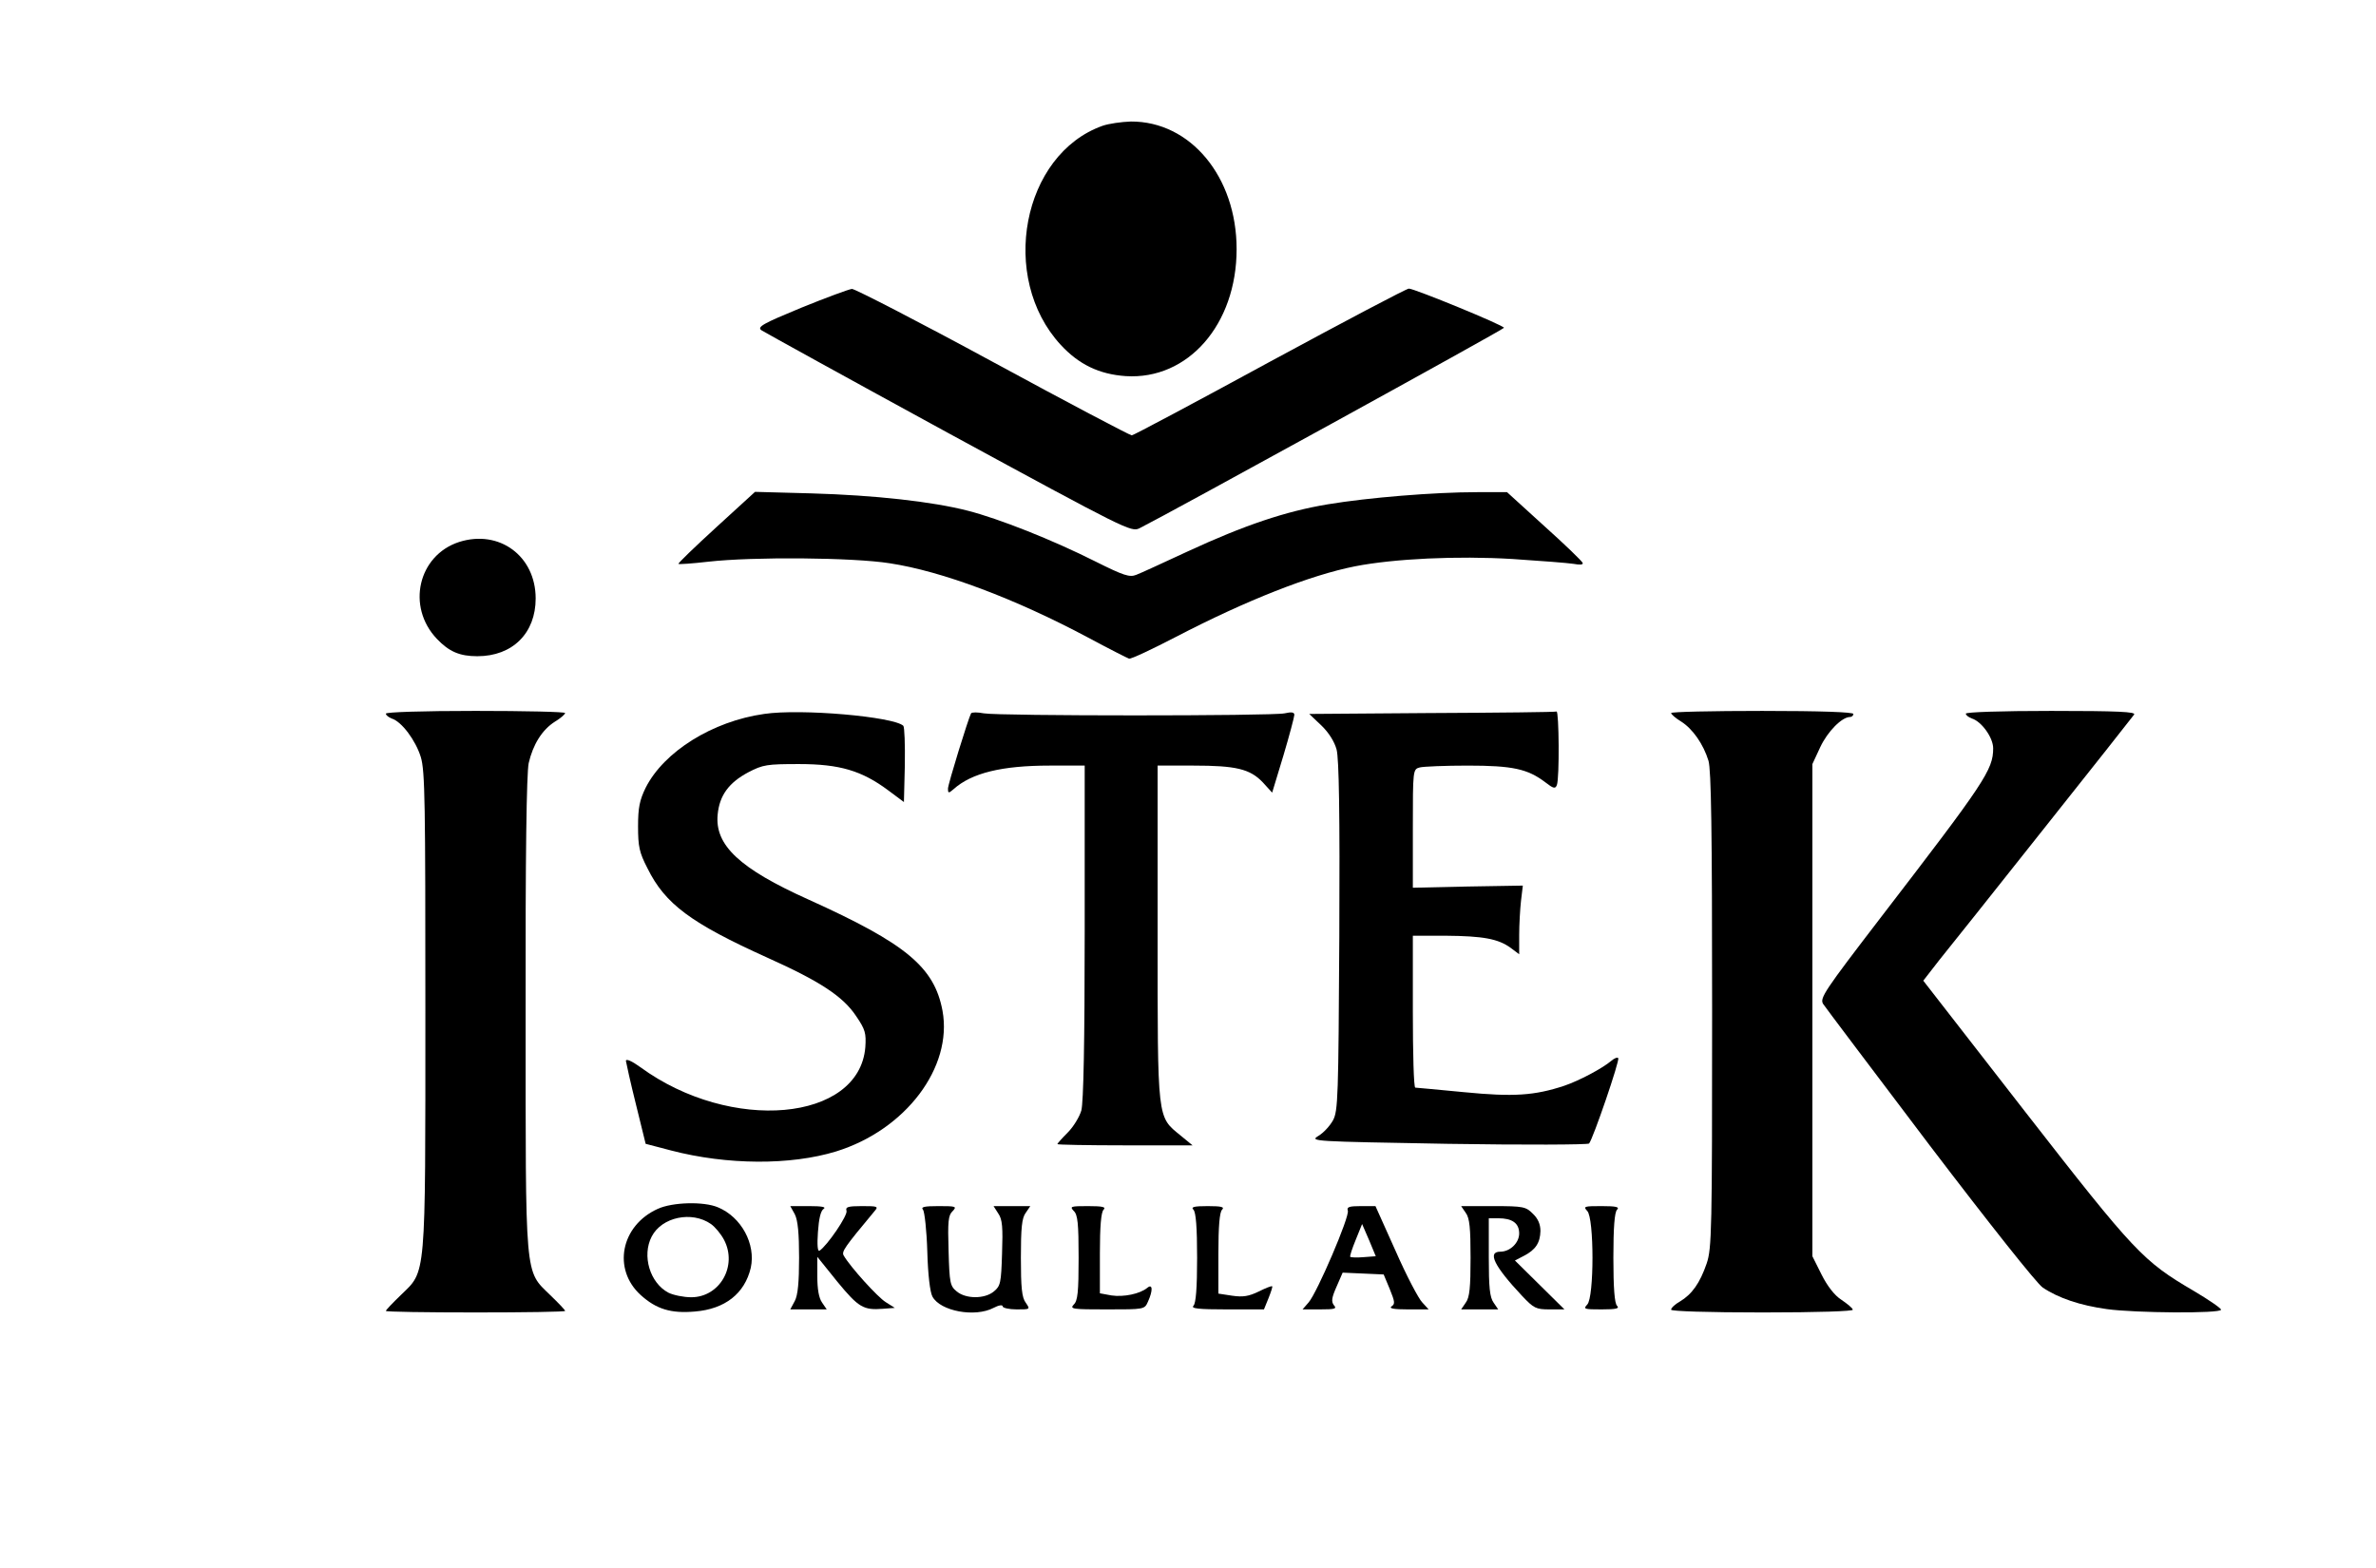
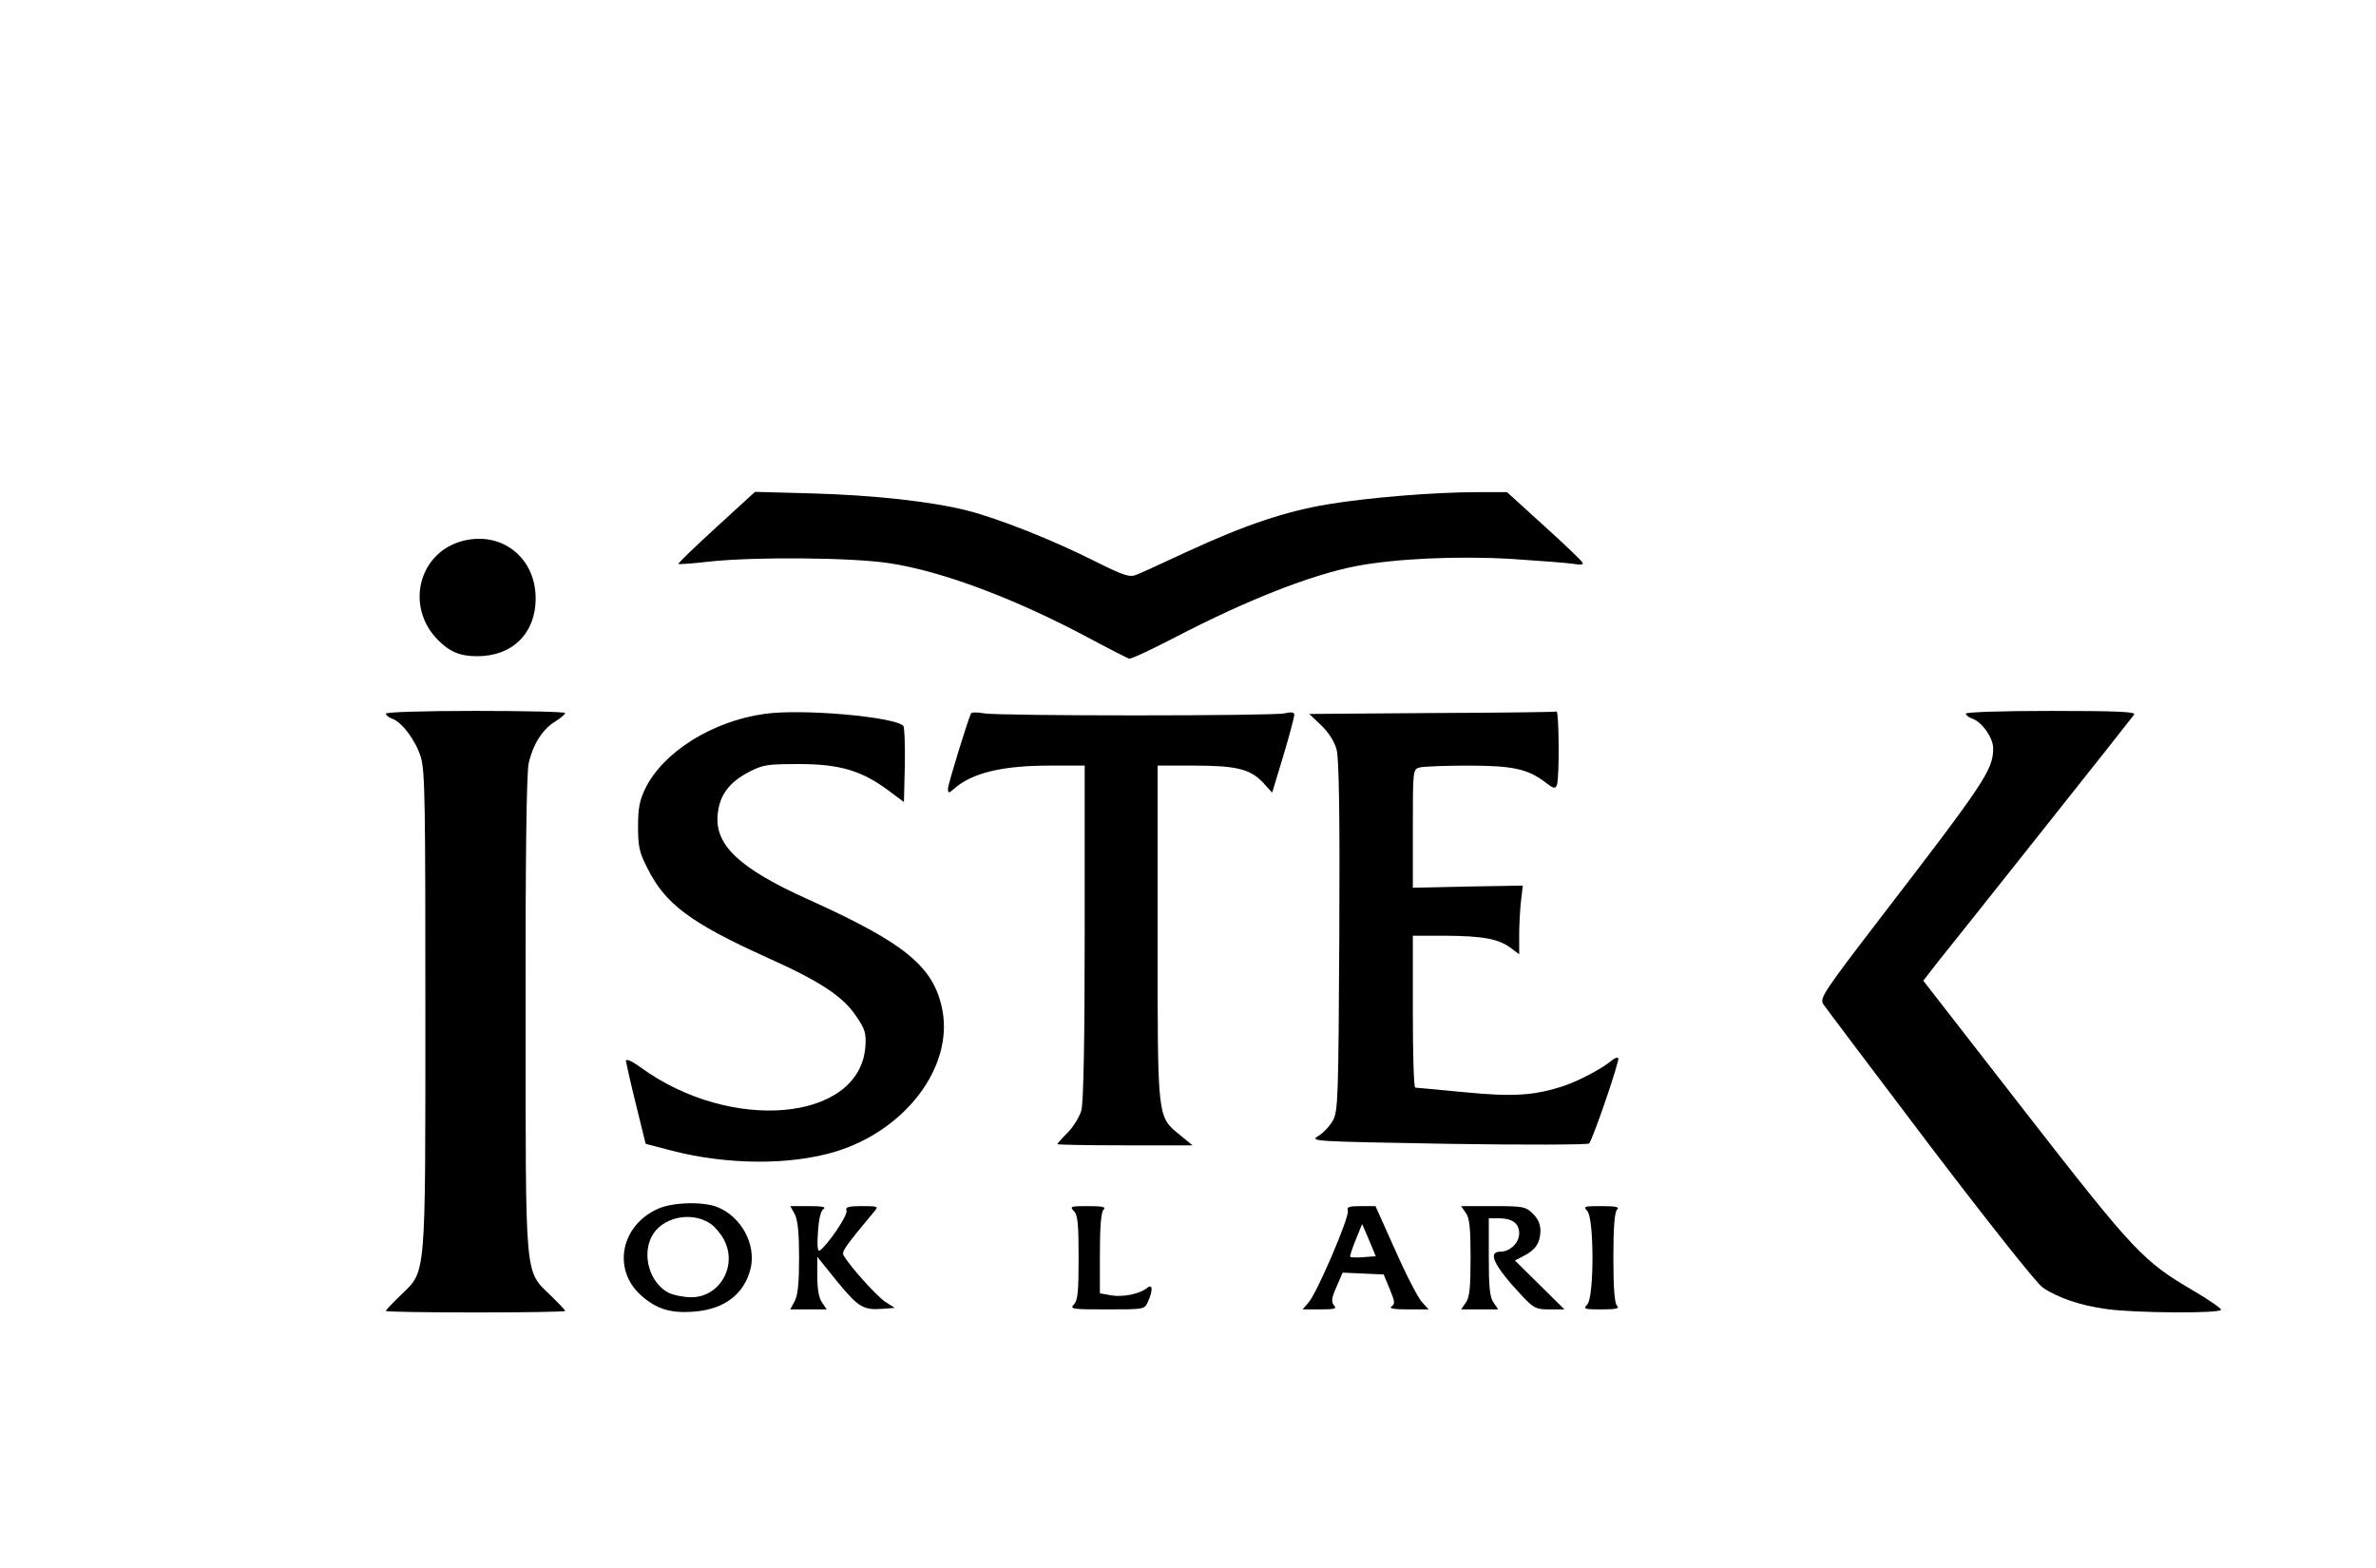
<svg xmlns="http://www.w3.org/2000/svg" version="1.0" width="782pt" height="516pt" viewBox="0 0 782 516" preserveAspectRatio="xMidYMid meet">
  <g transform="translate(0,516) scale(0.1,-0.1)" fill="#000000" stroke="none">
-     <path d="M3629 4746 c-265 -94 -342 -500 -138 -721 60 -65 127 -97 214 -103 205 -13 365 170 365 418 0 238 -152 421 -348 420 -31 -1 -73 -7 -93 -14z" />
-     <path d="M2637 4147 c-126 -52 -146 -63 -131 -74 9 -6 286 -159 616 -339 583 -317 601 -326 628 -313 94 47 1200 655 1200 660 0 8 -295 129 -313 129 -8 0 -214 -109 -458 -241 -244 -133 -449 -242 -454 -242 -6 0 -211 108 -456 241 -245 133 -455 241 -465 241 -10 -1 -86 -29 -167 -62z" />
    <path d="M2357 3424 c-70 -64 -126 -118 -124 -120 1 -2 45 1 97 7 150 17 478 14 598 -5 172 -26 412 -116 652 -244 69 -37 130 -68 136 -70 6 -2 76 31 155 72 231 120 442 203 589 232 128 25 336 35 518 24 92 -6 182 -13 201 -16 21 -4 32 -3 30 3 -2 6 -59 61 -127 122 l-122 111 -98 0 c-142 0 -360 -18 -492 -40 -138 -23 -273 -68 -463 -156 -78 -36 -153 -71 -167 -76 -22 -9 -41 -3 -135 44 -141 71 -318 141 -420 167 -117 30 -305 51 -515 57 l-185 5 -128 -117z" />
    <path d="M1511 3376 c-135 -44 -174 -213 -73 -319 40 -42 75 -57 133 -57 116 0 192 76 192 190 0 140 -120 228 -252 186z" />
    <path d="M1270 2811 c0 -5 9 -12 19 -16 33 -10 79 -72 96 -127 14 -46 15 -153 15 -834 0 -895 3 -855 -81 -937 -27 -26 -49 -49 -49 -52 0 -3 133 -5 295 -5 162 0 295 2 295 5 0 3 -22 26 -49 52 -85 83 -81 44 -81 929 -1 523 3 787 10 822 14 61 44 110 87 137 18 11 32 23 33 28 0 4 -133 7 -295 7 -176 0 -295 -4 -295 -9z" />
    <path d="M2515 2810 c-170 -24 -330 -124 -390 -243 -20 -41 -25 -66 -25 -127 0 -66 4 -86 31 -138 58 -118 144 -181 394 -294 174 -78 250 -128 293 -193 30 -44 33 -56 30 -102 -20 -245 -443 -283 -740 -66 -29 21 -48 29 -48 21 1 -7 15 -71 33 -143 l32 -130 84 -22 c184 -48 393 -49 543 -3 229 71 384 277 350 463 -27 144 -120 221 -441 366 -227 102 -309 179 -299 280 6 63 37 105 101 139 48 25 61 27 167 27 134 0 207 -22 294 -87 l51 -38 3 121 c1 68 -1 126 -5 130 -32 30 -336 57 -458 39z" />
    <path d="M3196 2812 c-9 -17 -76 -233 -76 -248 0 -15 2 -16 18 -2 60 54 160 78 317 78 l115 0 0 -547 c0 -367 -4 -561 -11 -588 -6 -21 -26 -54 -45 -73 -19 -19 -34 -36 -34 -38 0 -2 100 -4 222 -4 l223 0 -39 32 c-78 64 -76 44 -76 666 l0 552 118 0 c140 0 186 -11 228 -55 l31 -34 37 122 c20 67 36 128 36 134 0 9 -10 10 -32 5 -42 -9 -940 -9 -990 0 -21 4 -39 4 -42 0z" />
    <path d="M4712 2813 l-403 -3 40 -38 c24 -23 43 -53 50 -79 8 -30 11 -211 9 -615 -3 -530 -4 -575 -21 -606 -10 -18 -31 -41 -48 -51 -29 -18 -21 -18 426 -26 253 -4 460 -3 465 1 13 15 102 275 96 281 -3 4 -14 -1 -23 -9 -30 -25 -105 -65 -155 -82 -97 -32 -166 -37 -329 -21 -85 8 -157 15 -161 15 -5 0 -8 113 -8 250 l0 250 108 0 c123 -1 173 -10 214 -40 l28 -21 0 63 c0 35 3 86 6 113 l6 50 -181 -3 -181 -4 0 195 c0 193 0 195 23 201 12 3 83 6 158 6 148 0 197 -11 255 -55 27 -21 33 -22 38 -9 9 23 7 244 -1 242 -5 -2 -189 -4 -411 -5z" />
-     <path d="M5500 2813 c1 -5 15 -17 33 -28 38 -24 73 -74 90 -129 9 -31 12 -226 12 -821 0 -726 -1 -784 -18 -834 -22 -64 -48 -101 -88 -125 -16 -9 -29 -21 -29 -27 0 -5 119 -9 301 -9 183 0 299 4 297 9 -1 6 -19 20 -38 33 -22 14 -46 45 -65 83 l-30 60 0 810 0 810 26 56 c24 51 71 99 98 99 6 0 11 5 11 10 0 6 -107 10 -300 10 -165 0 -300 -3 -300 -7z" />
    <path d="M6470 2811 c0 -5 9 -12 20 -16 32 -10 70 -63 70 -98 0 -71 -27 -111 -373 -561 -181 -236 -198 -261 -187 -280 7 -11 165 -220 351 -466 201 -264 352 -454 372 -468 52 -35 124 -59 211 -71 93 -13 376 -15 376 -2 0 5 -41 33 -90 62 -167 98 -193 125 -555 590 l-335 431 52 67 c29 36 184 230 343 431 160 201 294 371 299 378 6 9 -52 12 -273 12 -167 0 -281 -4 -281 -9z" />
    <path d="M2165 1181 c-122 -55 -150 -199 -56 -284 51 -46 99 -61 178 -54 99 8 164 59 184 144 17 78 -31 167 -108 199 -47 20 -150 17 -198 -5z m175 -50 c14 -10 33 -33 43 -52 45 -86 -14 -189 -108 -189 -25 0 -59 7 -75 15 -61 32 -88 122 -55 185 33 64 132 85 195 41z" />
    <path d="M2616 1163 c10 -20 14 -63 14 -143 0 -80 -4 -123 -14 -142 l-15 -28 60 0 60 0 -15 22 c-11 15 -16 45 -16 87 l0 64 66 -82 c70 -85 86 -94 150 -89 l39 3 -30 19 c-26 16 -116 115 -138 153 -8 13 2 27 101 146 14 16 11 17 -41 17 -46 0 -55 -3 -51 -15 6 -14 -64 -116 -89 -132 -6 -3 -8 19 -5 61 3 44 9 71 19 77 9 6 -6 9 -48 9 l-62 0 15 -27z" />
-     <path d="M3038 1178 c5 -7 12 -69 14 -138 2 -75 9 -134 17 -148 26 -48 140 -69 201 -37 17 9 30 11 30 5 0 -5 21 -10 46 -10 45 0 45 0 30 22 -13 17 -16 51 -16 148 0 97 3 131 16 148 l15 22 -61 0 -60 0 16 -25 c13 -19 15 -45 12 -131 -3 -97 -5 -107 -27 -125 -30 -25 -92 -25 -122 0 -22 18 -24 27 -27 134 -3 96 -1 117 13 130 15 16 12 17 -46 17 -48 0 -59 -3 -51 -12z" />
    <path d="M3534 1174 c13 -12 16 -41 16 -154 0 -113 -3 -142 -16 -154 -14 -15 -4 -16 109 -16 123 0 124 0 135 25 17 37 16 61 -2 46 -24 -20 -78 -31 -118 -25 l-38 7 0 131 c0 89 4 136 12 144 9 9 -2 12 -51 12 -57 0 -61 -1 -47 -16z" />
-     <path d="M3928 1178 c8 -8 12 -58 12 -158 0 -100 -4 -150 -12 -158 -9 -9 15 -12 110 -12 l122 0 15 37 c8 20 14 38 12 39 -2 2 -22 -6 -44 -17 -33 -16 -52 -19 -87 -14 l-46 7 0 132 c0 89 4 136 12 144 9 9 -1 12 -47 12 -46 0 -56 -3 -47 -12z" />
    <path d="M4436 1175 c7 -18 -101 -270 -129 -302 l-20 -23 57 0 c50 0 57 2 46 14 -9 12 -7 25 9 61 l20 46 68 -3 67 -3 20 -48 c17 -42 18 -49 6 -57 -10 -7 8 -10 54 -10 l68 0 -21 23 c-12 12 -52 88 -88 170 l-66 147 -48 0 c-39 0 -47 -3 -43 -15z m52 -153 c-22 -2 -42 -1 -44 1 -2 2 6 27 18 56 l21 52 23 -53 22 -53 -40 -3z" />
    <path d="M4824 1168 c13 -17 16 -51 16 -148 0 -97 -3 -131 -16 -148 l-15 -22 61 0 61 0 -15 22 c-13 18 -16 51 -16 150 l0 128 31 0 c46 0 69 -16 69 -50 0 -31 -30 -60 -62 -60 -44 0 -20 -48 72 -146 38 -40 45 -44 90 -44 l49 0 -81 80 -82 81 29 15 c39 20 54 43 55 82 0 22 -8 41 -25 57 -23 23 -31 25 -130 25 l-106 0 15 -22z" />
    <path d="M5224 1174 c23 -23 23 -285 0 -308 -14 -15 -10 -16 47 -16 49 0 60 3 51 12 -8 8 -12 58 -12 158 0 100 4 150 12 158 9 9 -2 12 -51 12 -57 0 -61 -1 -47 -16z" />
  </g>
</svg>